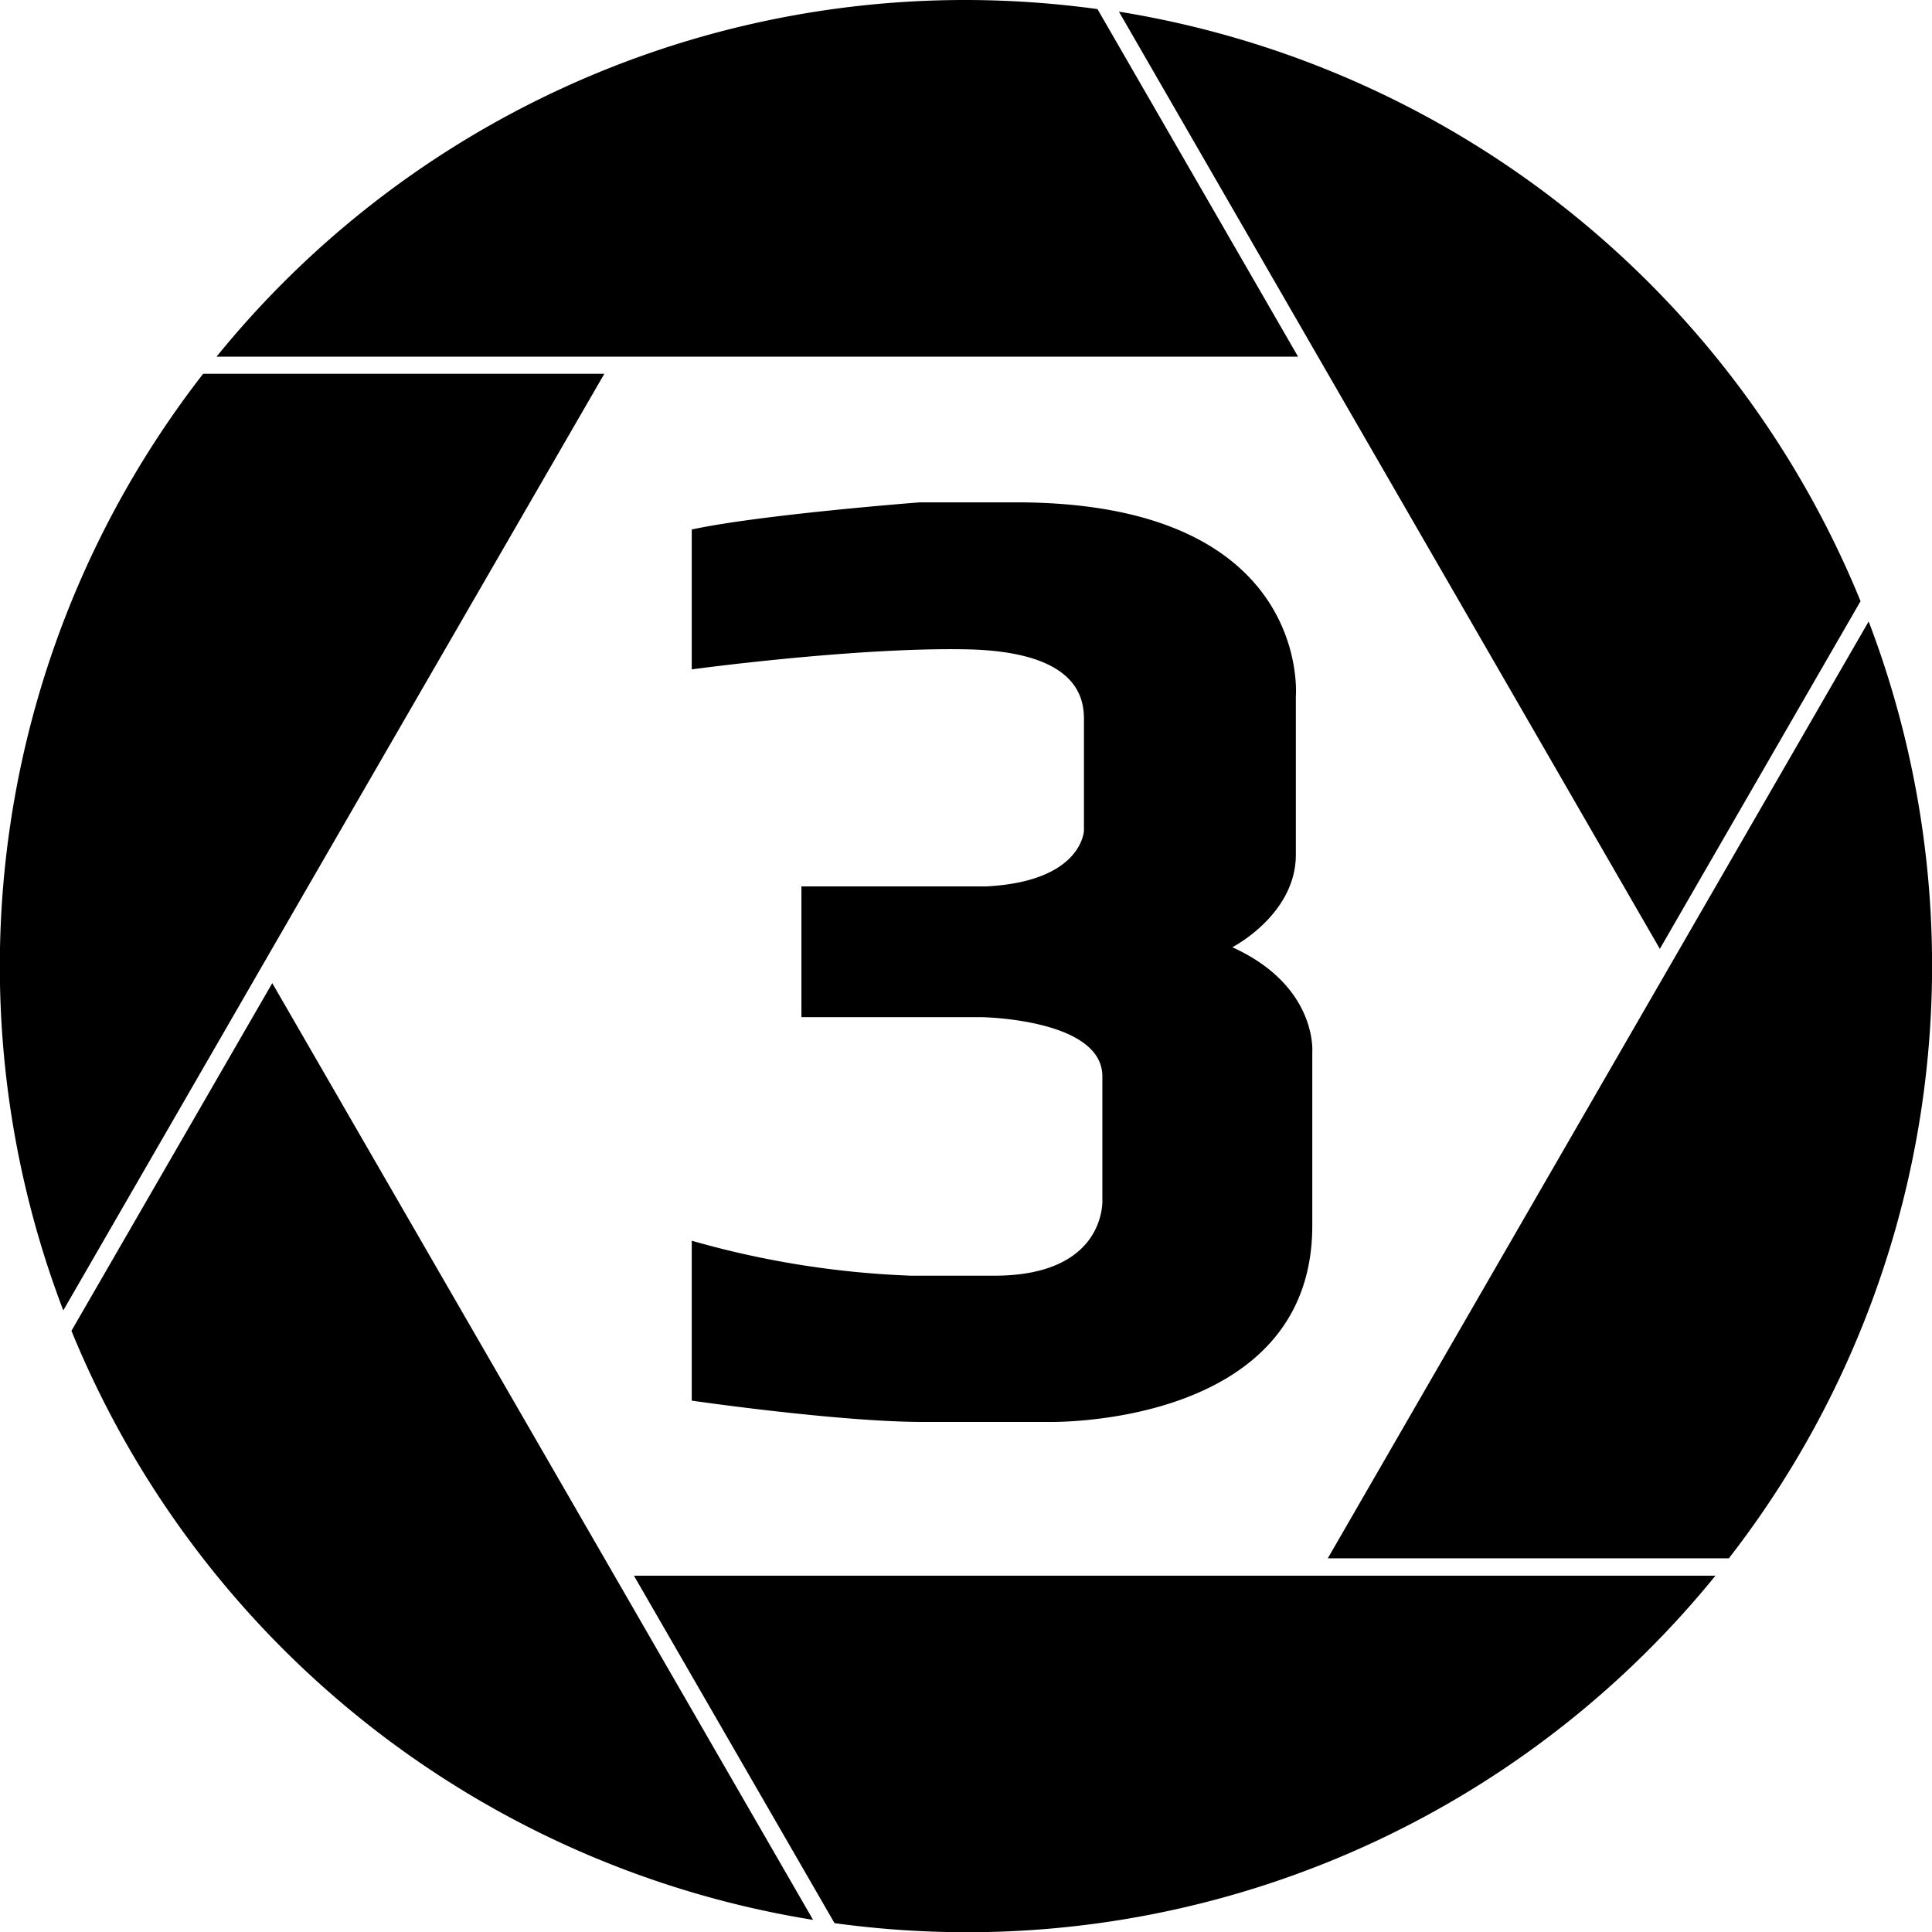
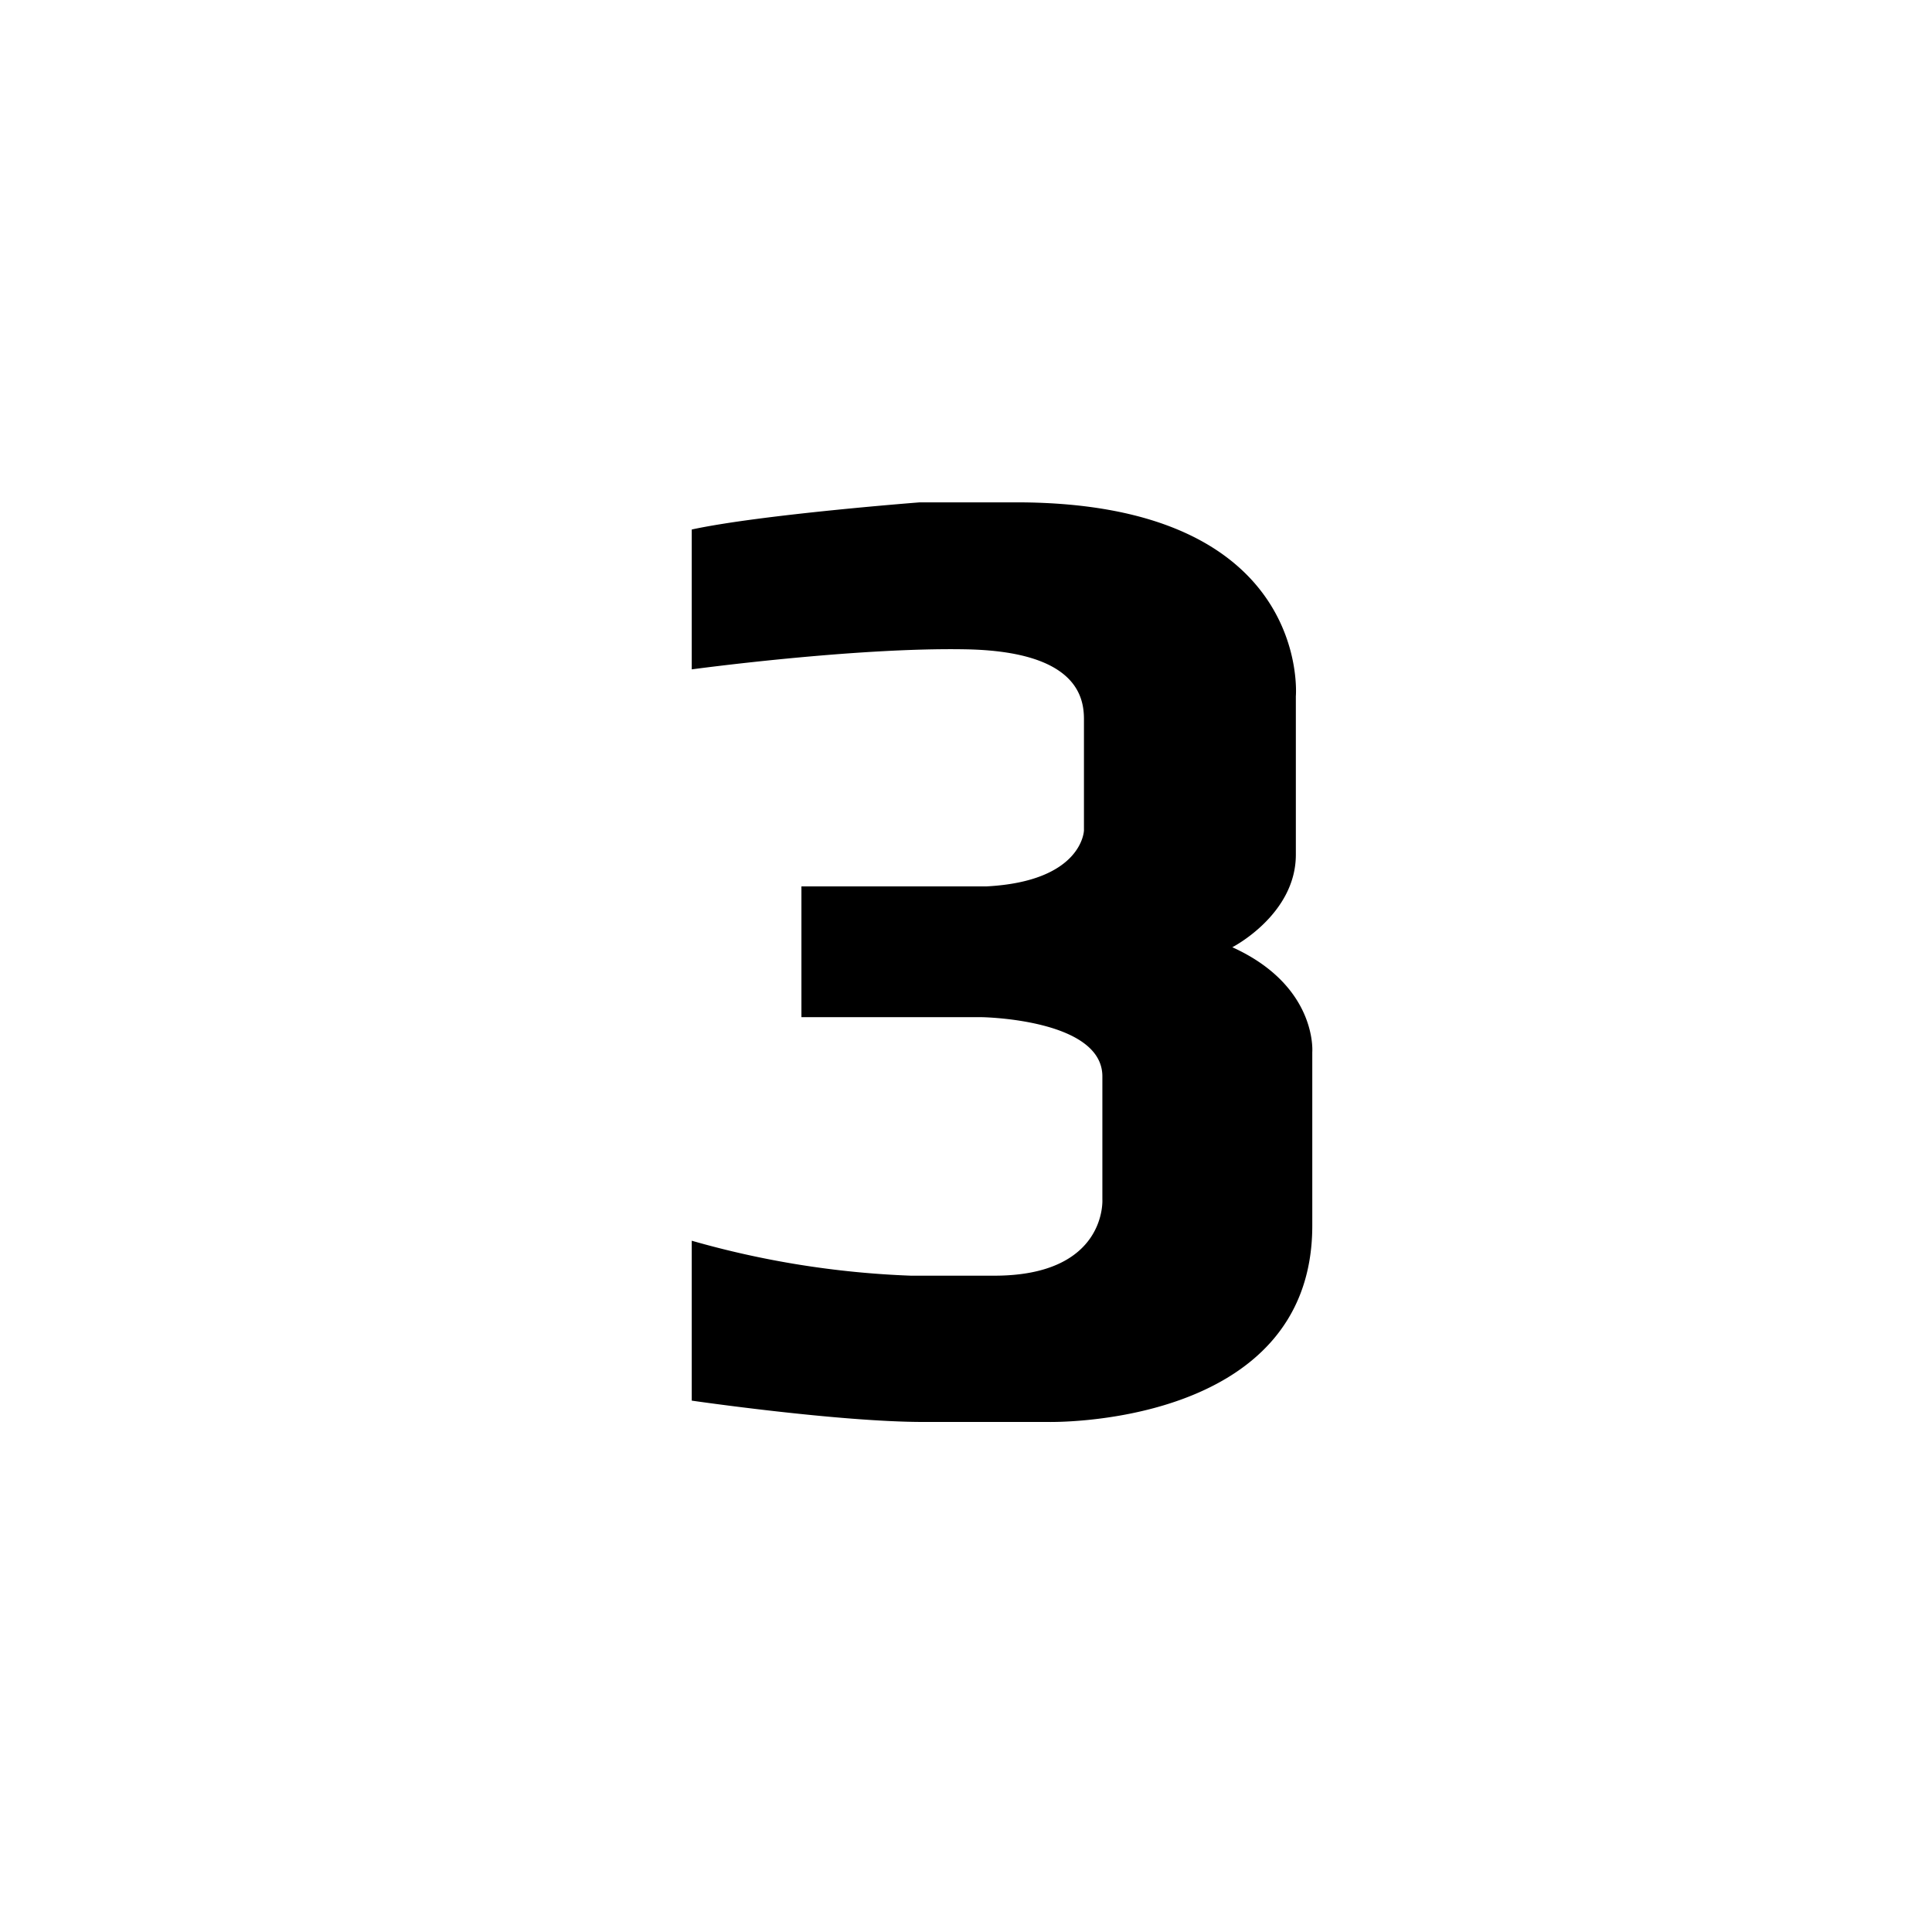
<svg xmlns="http://www.w3.org/2000/svg" width="512px" height="512px" viewBox="0 0 165.76 165.76">
-   <path d="M160.32,53.33,143.26,82.88,113.92,133.7h34.41a82.86,82.86,0,0,0,12-80.37ZM94.16.78A83.9,83.9,0,0,0,82.88,0a82.7,82.7,0,0,0-64.3,30.6h92.79Zm48.25,80.63,17.22-29.83A83,83,0,0,0,96,1l21,36.39ZM51.85,32.07H17.43a82.79,82.79,0,0,0-12,80.36l21-36.38ZM71.6,165a83.9,83.9,0,0,0,11.28.78,82.73,82.73,0,0,0,64.3-30.59H54.39ZM23.36,84.35,6.13,114.18a83,83,0,0,0,63.63,50.54l-21-36.39Z" />
  <path d="M59.35,45.43v12s14-1.9,23.53-1.72S93,59.83,93,61.71v9.54s-.11,4.37-8.37,4.8H68.76V87.27H84.21s10.37.14,10.37,5.08v10.56s.41,6.54-9.27,6.54H78.15a78.68,78.68,0,0,1-18.8-3v13.72S71.94,122,79.24,122H89.89s22.7.58,22.7-16.84V90.27s.46-5.68-6.86-9c0,0,5.45-2.79,5.45-7.94V59.74s1.41-16.64-24-16.64H78.92S65.26,44.15,59.35,45.43Z" />
</svg>